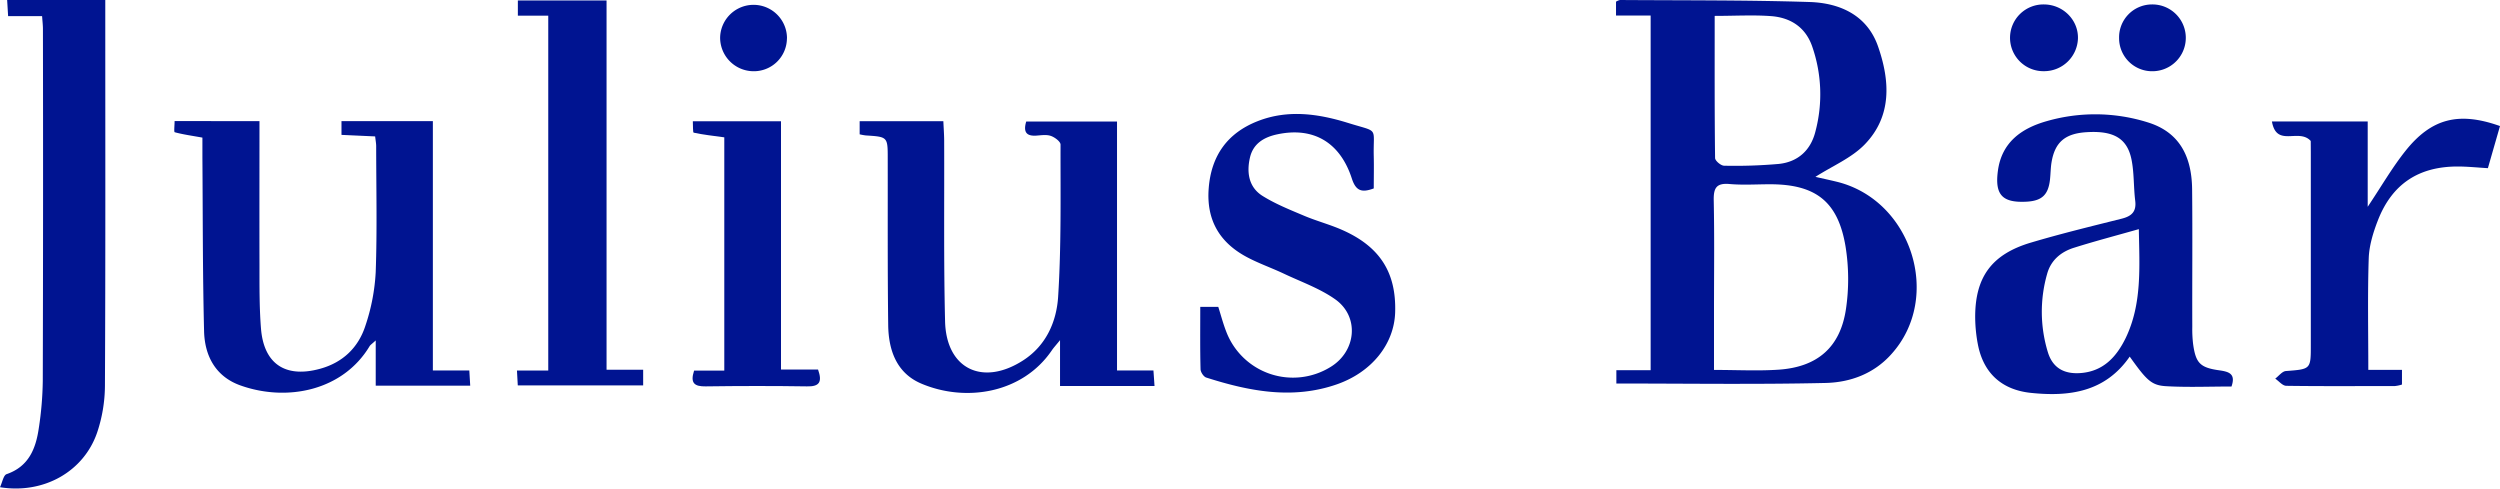
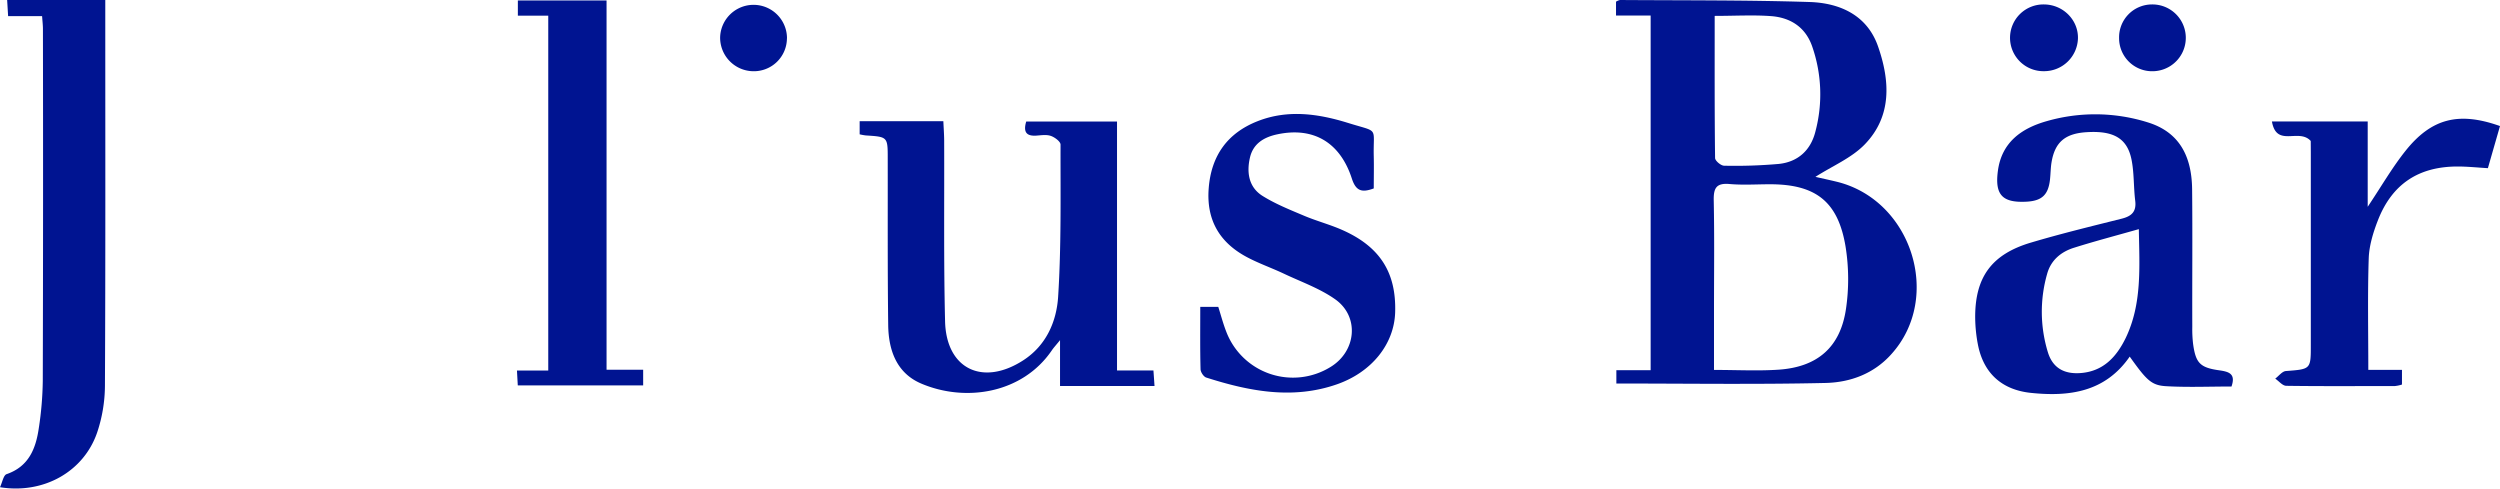
<svg xmlns="http://www.w3.org/2000/svg" viewBox="0 0 1316 257.15">
  <defs>
    <style>.cls-1{fill:#001491;}</style>
  </defs>
  <g id="Layer_2" data-name="Layer 2">
    <g id="Layer_1-2" data-name="Layer 1">
      <path class="cls-1" d="M868.9,8.18H850.67V.89A6.43,6.43,0,0,1,852.78,0c33.29.24,66.59,0,99.85,1.06,16,.52,30.31,7,36,23.46,6.26,18,7.37,36.6-7,51.46-6.93,7.18-17,11.35-26,17.12,3.19.73,7.14,1.58,11.08,2.53,39.61,9.55,55.93,60.92,28.9,90.8C986.4,196.74,974,201.29,961,201.59c-36.52.84-73.07.29-110.15.29v-7H868.9Zm33.35,186.55c12.19,0,23.13.6,34-.13,20.5-1.39,32.55-11.84,35.49-32.1a108.15,108.15,0,0,0-.21-32.53C967.63,106.12,955.84,97,931.78,97c-7.11,0-14.27.49-21.33-.13s-8.47,2.2-8.34,8.67c.4,19.29.14,38.61.14,57.91Zm.36-186.36c0,25.64-.09,50.22.21,74.8,0,1.44,3,4,4.69,4.06a262,262,0,0,0,28.86-.94c10.06-1.05,16.78-7.18,19.25-17a76.48,76.48,0,0,0-1.72-44.94c-3.51-10-11.29-15-21.3-15.84C923,7.77,913.37,8.37,902.61,8.37Z" />
-       <path class="cls-1" d="M136.59,63.77c0,25.83-.07,50.73,0,75.63,0,11.17-.09,22.39.79,33.51,1.49,18.73,12.93,26.22,31.14,21.2,12-3.3,20.13-11.2,23.83-22.65a105.08,105.08,0,0,0,5.42-28.16c.79-22.09.27-44.23.25-66.34,0-1.48-.3-2.95-.54-5.15L179.76,71V63.78h48.1V195h19.19c.18,3,.31,5.25.47,8H197.78v-23.8c-2,1.87-2.82,2.35-3.24,3.06-14,23.31-43.26,29.41-67.94,20.64-13.08-4.64-18.85-15.51-19.17-28.52-.76-30.49-.65-61-.88-91.49,0-3.49,0-7,0-10.45-5.47-1-10.1-1.61-14.57-2.83-.49-.13-.07-3.58-.07-5.88Z" />
      <path class="cls-1" d="M452.52,70.71v-6.9h44.06c.16,3.65.41,6.88.43,10.1.13,31.77-.29,63.54.48,95.29.62,25,19.78,34.25,41.1,20.5,12.17-7.84,17.6-20.47,18.42-33.6,1.68-26.58,1.21-53.3,1.26-80,0-1.57-3-3.82-5.06-4.54-2.27-.8-5-.37-7.56-.18-5.13.38-7.17-1.65-5.44-7.41H588V195h19.17c.21,3,.38,5.38.57,8.19H558V179.06c-2.29,2.83-3.39,4-4.28,5.31-15.51,22.83-45.5,27.48-68.84,17.52-12.95-5.53-17.16-17.59-17.33-30.72-.37-29.21-.2-58.44-.25-87.66,0-11.49,0-11.48-11.5-12.21A29.57,29.57,0,0,1,452.52,70.71Z" />
      <path class="cls-1" d="M1174.66,203.46c-11.73,0-23.14.49-34.48-.17-7.75-.45-10.29-3.25-19.1-15.57-12.86,18.57-31.57,21.22-51.95,19.1-15.39-1.59-25.1-10.39-28-25.65a78.71,78.71,0,0,1-1.39-13.6c-.21-21.47,8.49-33.66,29.29-39.85,15.78-4.7,31.82-8.59,47.81-12.6,5.22-1.31,7.86-3.67,7.14-9.45-.9-7.28-.52-14.78-2-21.91-2.31-11-9.47-15-23.32-14.19-11.55.63-17,5.24-18.75,16-.48,3-.46,6.08-.81,9.1-.92,8-4.34,11.08-12.4,11.5-12.68.65-16.71-3.61-15-16.28,2-14.94,12.36-22.3,25.49-26.06a92.34,92.34,0,0,1,53.35.57c15.48,4.75,23.19,16.34,23.39,35.22.25,24.14,0,48.28.09,72.42a66.09,66.09,0,0,0,.44,9.12c1.39,10,3.68,12.39,13.92,13.8C1173.34,195.68,1177,196.78,1174.66,203.46Zm-48.78-82.84c-12.35,3.51-23.35,6.39-34.18,9.81-6.82,2.15-12.12,6.54-14.1,13.78a72.61,72.61,0,0,0,.42,41.26c2.5,8.08,8.36,11.51,17,10.92,12.09-.82,19.1-8.48,24-18.57C1127.54,160,1126.24,140.91,1125.88,120.62Z" />
      <path class="cls-1" d="M55.42,0V8c0,65,.14,130.09-.18,195.14a78.53,78.53,0,0,1-4.11,24.55C44.08,248.25,23,260.19,0,256.47c1.23-2.58,1.81-6.31,3.48-6.88,11.65-4,15.37-13.42,16.93-24.11a177.51,177.51,0,0,0,2.11-25q.26-92.61.08-185.23c0-2-.25-4-.44-6.76H4.27L3.76,0Z" />
      <path class="cls-1" d="M288.6,8.25h-16v-8h46.69V194.64h19.27v8.24h-66c-.14-2.57-.26-4.78-.43-7.82H288.6Z" />
      <path class="cls-1" d="M631.82,161.53h9.48c1.4,4.41,2.54,8.81,4.18,13a37.58,37.58,0,0,0,54.84,18.69c13.64-8.23,15.45-26.51,2.54-35.66-8.15-5.77-18-9.21-27.1-13.53-6.65-3.14-13.68-5.54-20.09-9.07-14-7.7-20.67-19.52-19.41-35.81,1.33-17.25,9.88-29.12,25.78-35.37s32-3.93,47.8,1c16.39,5.1,12.92,1.65,13.31,17.63.13,5.55,0,11.11,0,16.77-6.24,2.35-9.4,1.41-11.54-5.2-6.25-19.27-20.47-27.32-39.38-23.24-6.89,1.49-12.5,4.83-14.22,12.08-1.87,7.93-.71,15.74,6.61,20.32,6.81,4.25,14.42,7.29,21.86,10.43,6.52,2.76,13.45,4.57,19.93,7.42,20,8.79,28.67,22.49,28,43.51-.55,16.58-12.23,31.39-30.74,37.83-23.28,8.09-46.14,3.61-68.7-3.59-1.38-.44-3-2.89-3-4.44C631.69,183.67,631.82,173,631.82,161.53Z" />
      <path class="cls-1" d="M1216.37,74.2c-6.3-6.94-18,3.65-20.43-10.27h50.42v44.93c7.23-10.81,12.88-20.64,19.86-29.4,13.69-17.18,28.1-20.82,49.78-13.1-2.09,7.27-4.21,14.63-6.37,22.17-5.52-.33-10.53-.85-15.55-.88-20.8-.12-34.93,9.15-42.41,28.49-2.45,6.32-4.55,13.19-4.77,19.88-.63,19.26-.22,38.55-.22,58.69h17.72v7.71a18.22,18.22,0,0,1-3.67.79c-19.07,0-38.14.16-57.21-.12-2,0-3.9-2.46-5.84-3.78,1.87-1.39,3.65-3.85,5.62-4,13.12-1,13.12-.87,13.11-13.79q0-50.64,0-101.29Z" />
-       <path class="cls-1" d="M381.27,72.29c-5.82-.8-11-1.34-16.1-2.45-.52-.11-.3-3.6-.46-6h46.41v130.7h19.51c2.38,6.73.56,9-5.85,8.85-17.78-.28-35.56-.24-53.33,0-5.71.07-8.3-1.53-6.07-8.32h15.89Z" />
      <path class="cls-1" d="M414.24,20.22A17.41,17.41,0,0,1,396,37.48a17.66,17.66,0,0,1-16.92-17.92,17.6,17.6,0,0,1,35.19.66Z" />
      <path class="cls-1" d="M1133.49,37.49a17.39,17.39,0,0,1-18-17.52,17.32,17.32,0,0,1,17.08-17.63,17.58,17.58,0,1,1,.91,35.15Z" />
      <path class="cls-1" d="M1076,37.47a17.57,17.57,0,1,1,.13-35.13c10,.14,18,8.29,17.7,18A17.8,17.8,0,0,1,1076,37.47Z" />
    </g>
  </g>
</svg>